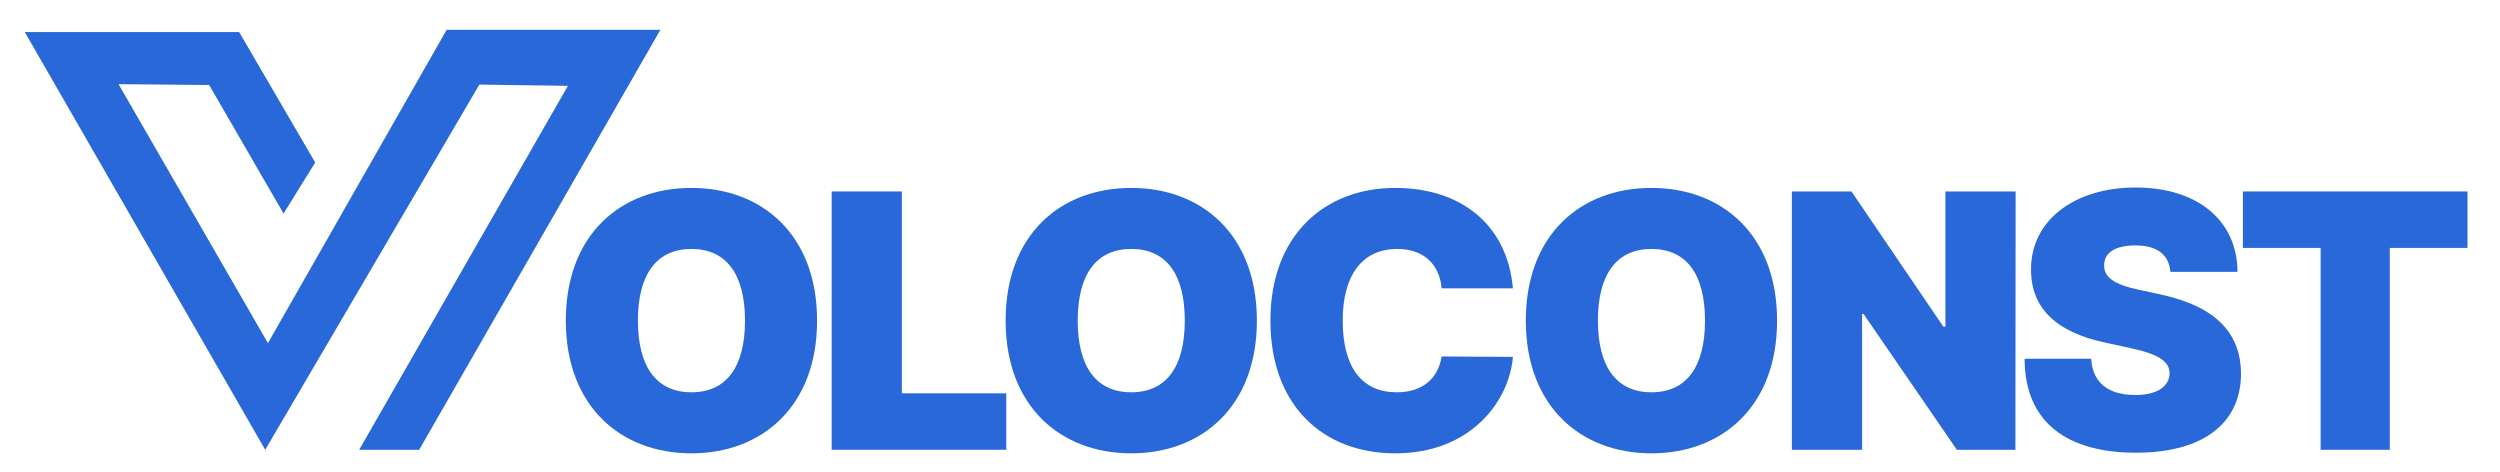
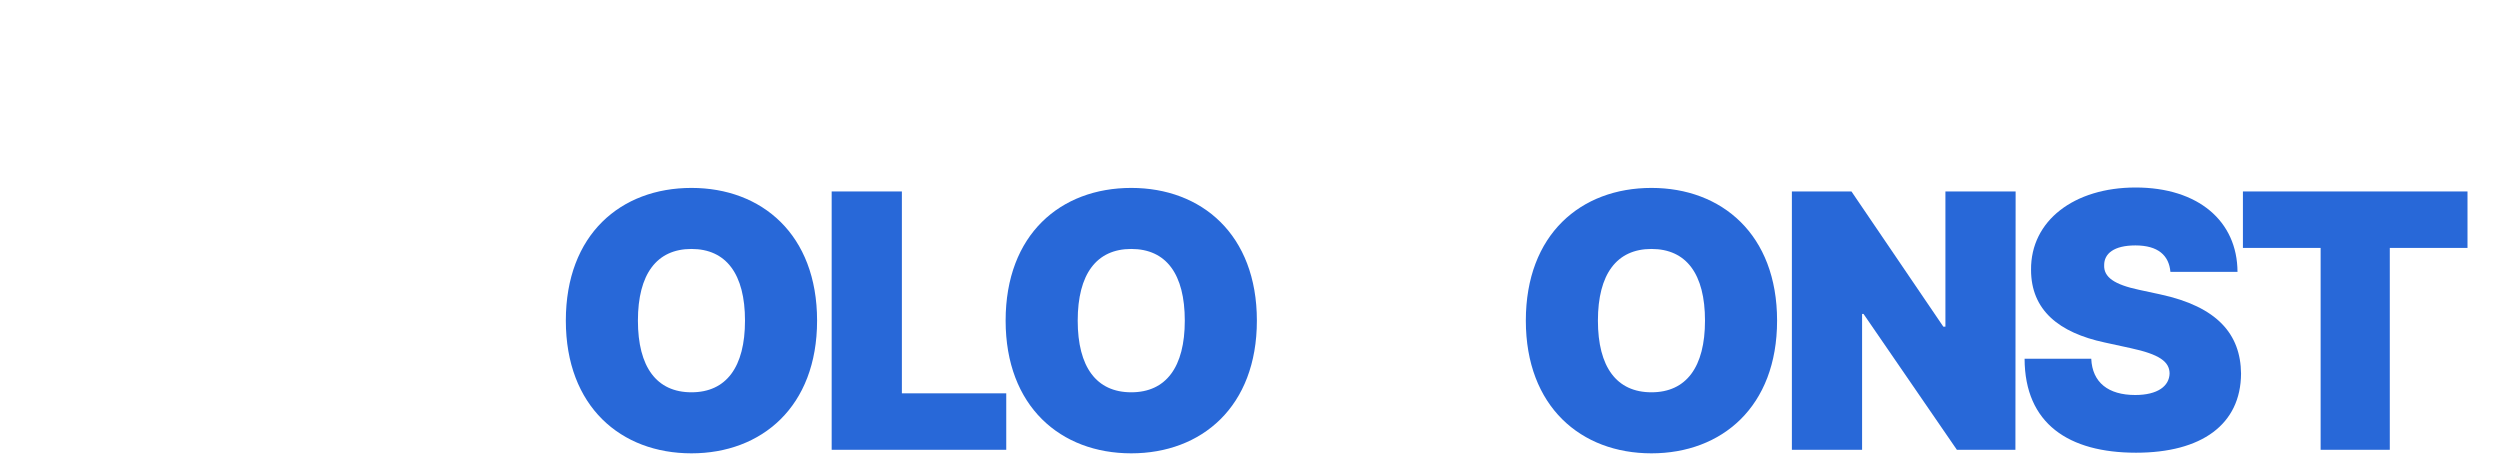
<svg xmlns="http://www.w3.org/2000/svg" version="1.1" id="Layer_1" x="0px" y="0px" viewBox="0 0 1200 226.7" style="enable-background:new 0 0 1200 226.7;" xml:space="preserve">
  <style type="text/css">
	.st0{fill:#2868D8;}
</style>
-   <polygon class="st0" points="11.9,15.4 114.8,15.4 151.3,78 136.1,102.5 100.4,40.8 56.9,40.4 128.6,164.7 214.4,14.3 317,14.3   201.2,215.9 172.4,215.9 272.6,41.2 230.1,40.6 127.3,215.9 " />
  <g>
    <path class="st0" d="M331.9,217.6c-33.9,0-60.3-22.5-60.3-63.7c0-41.4,26.4-63.7,60.3-63.7c33.7,0,60.3,22.3,60.3,63.7   S365.5,217.6,331.9,217.6z M331.9,119.5c-16.7,0-25.7,12.1-25.7,34.4s9,34.4,25.7,34.4s25.7-12.1,25.7-34.4   S348.6,119.5,331.9,119.5z" />
    <path class="st0" d="M399.2,91.9h33.7v96.9H483v27.1h-83.8V91.9z" />
    <path class="st0" d="M543,217.6c-33.9,0-60.3-22.5-60.3-63.7c0-41.4,26.4-63.7,60.3-63.7c33.7,0,60.3,22.3,60.3,63.7   S576.7,217.6,543,217.6z M543,119.5c-16.7,0-25.7,12.1-25.7,34.4s9,34.4,25.7,34.4s25.7-12.1,25.7-34.4S559.8,119.5,543,119.5z" />
-     <path class="st0" d="M692,138.4c-1-11.3-8.4-18.9-21.3-18.9c-17,0-26.2,12.8-26.2,34.4c0,22.8,9.5,34.4,25.9,34.4   c12.4,0,19.9-6.6,21.6-17.2l34.2,0.2c-1.7,21.1-20.1,46.3-56.5,46.3c-34.2,0-59.9-22.5-59.9-63.7c0-41.4,26.4-63.7,59.9-63.7   c31.3,0,53.8,17.4,56.5,48.2H692z" />
    <path class="st0" d="M792.7,217.6c-33.9,0-60.3-22.5-60.3-63.7c0-41.4,26.4-63.7,60.3-63.7c33.7,0,60.3,22.3,60.3,63.7   S826.4,217.6,792.7,217.6z M792.7,119.5c-16.7,0-25.7,12.1-25.7,34.4s9,34.4,25.7,34.4s25.7-12.1,25.7-34.4   S809.5,119.5,792.7,119.5z" />
    <path class="st0" d="M967.4,215.9h-28.1l-44.8-65.2h-0.7v65.2h-33.7v-124h28.6l44.1,64.9h1V91.9h33.7L967.4,215.9L967.4,215.9z" />
    <path class="st0" d="M1025,117.8c-10.4,0-15,4-15,9.4c-0.3,5.9,5,9.4,16.7,11.9l10.2,2.2c27.4,5.9,38.6,19.1,38.8,38   c-0.1,24.5-19,38-50.4,38c-32.3,0-53.4-13.9-53.5-45.1h32c0.5,11.4,8.2,17.4,21.1,17.4c10.8,0,16.4-4.3,16.5-10.4   c-0.1-5.6-4.8-9.1-18.7-12.1l-12.4-2.7c-22-4.7-35.4-15.5-35.4-34.9c-0.2-23.6,20.7-39.5,50.2-39.5c30,0,48.8,16.1,48.9,40.5h-32.2   C1041.1,122.6,1035.9,117.8,1025,117.8z" />
    <path class="st0" d="M1076.6,91.9h107.8V119h-37.3v96.9h-33.2V119h-37.3V91.9z" />
  </g>
</svg>